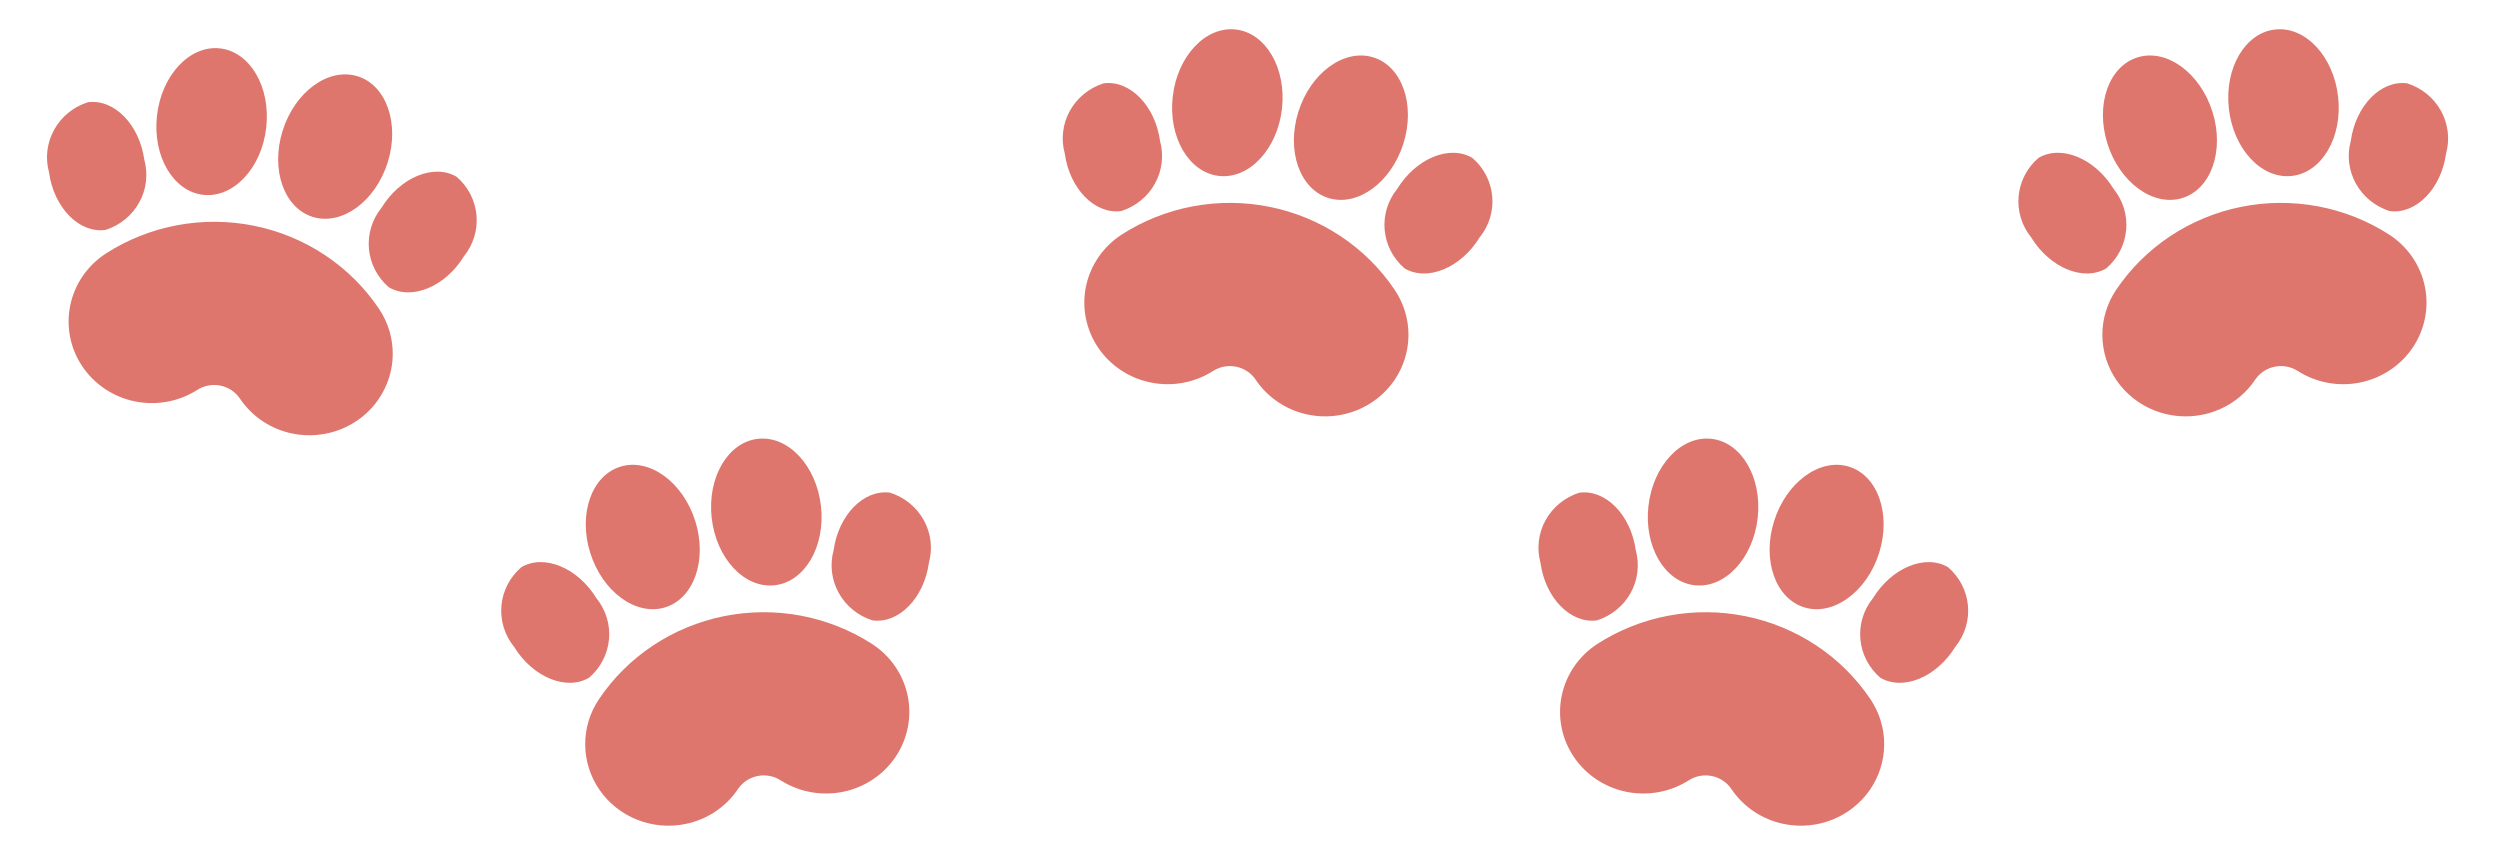
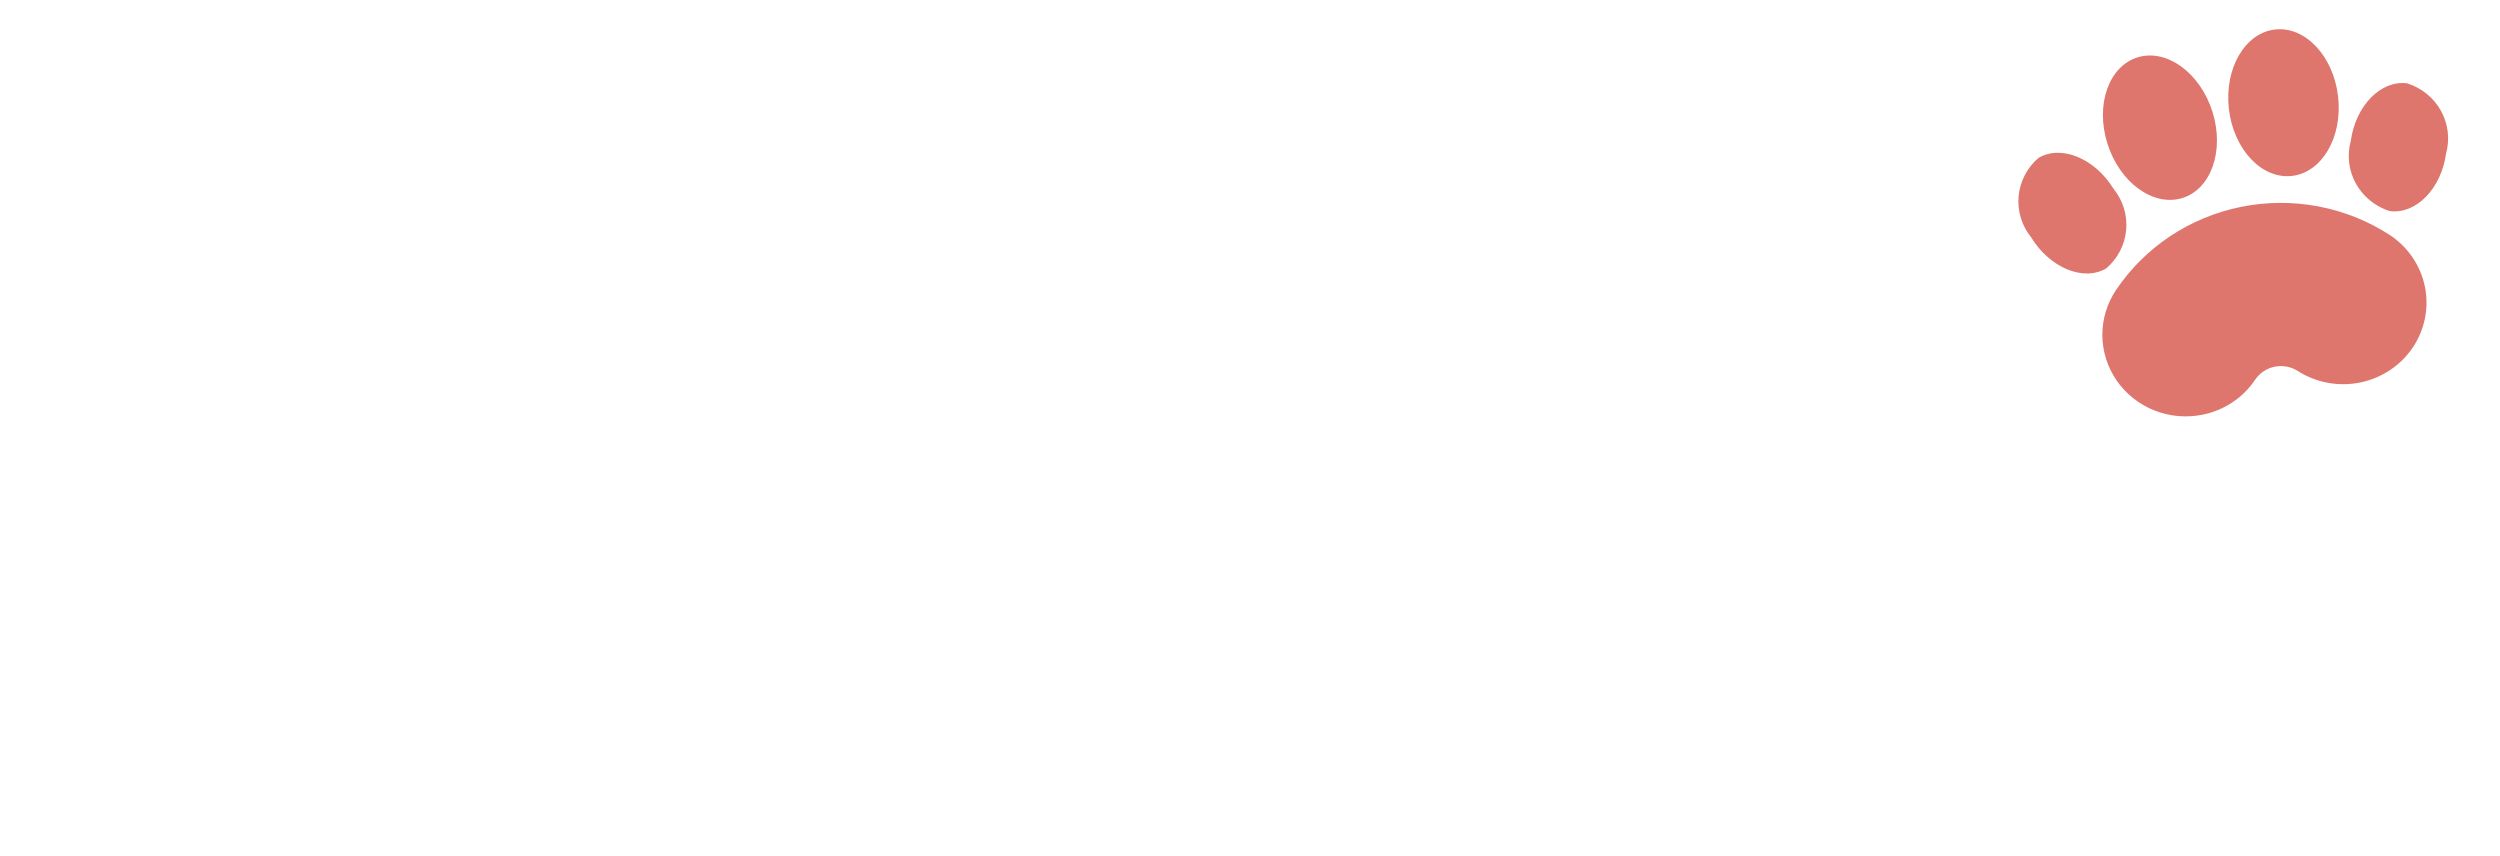
<svg xmlns="http://www.w3.org/2000/svg" width="397" height="136" viewBox="0 0 397 136" fill="none">
-   <path d="M22.919 25.384C23.545 27.661 23.253 30.087 22.104 32.16C20.955 34.232 19.036 35.793 16.746 36.518C12.566 37.074 8.553 32.975 7.787 27.376C7.159 25.098 7.449 22.672 8.598 20.598C9.746 18.524 11.665 16.962 13.956 16.236C18.136 15.681 22.148 19.784 22.919 25.384ZM46.471 68.855C44.769 68.514 43.154 67.846 41.717 66.891C40.28 65.936 39.05 64.713 38.097 63.29C37.384 62.229 36.27 61.489 34.999 61.232C33.729 60.975 32.407 61.223 31.323 61.921C28.393 63.785 24.828 64.438 21.408 63.737C17.988 63.035 14.99 61.037 13.07 58.177C11.149 55.317 10.462 51.83 11.159 48.475C11.855 45.121 13.878 42.173 16.787 40.276C20.224 38.059 24.075 36.527 28.117 35.768C32.16 35.009 36.316 35.038 40.347 35.852C44.378 36.667 48.206 38.253 51.611 40.517C55.017 42.782 57.933 45.682 60.194 49.051C61.631 51.192 62.387 53.702 62.368 56.264C62.349 58.825 61.554 61.324 60.086 63.444C58.617 65.563 56.539 67.209 54.116 68.172C51.692 69.135 49.032 69.373 46.471 68.855ZM42.281 20.243C41.565 26.667 37.094 31.458 32.302 30.942C27.51 30.425 24.206 24.799 24.927 18.375C25.643 11.955 30.114 7.164 34.906 7.681C39.699 8.193 42.998 13.818 42.281 20.243ZM44.879 20.768C42.941 26.945 45.11 33.079 49.719 34.463C54.328 35.847 59.631 31.961 61.57 25.783C63.508 19.61 61.339 13.477 56.73 12.093C52.121 10.704 46.813 14.589 44.879 20.768ZM60.583 32.993C59.084 34.842 58.37 37.185 58.587 39.536C58.804 41.887 59.937 44.066 61.749 45.621C65.364 47.748 70.705 45.54 73.672 40.696C75.169 38.848 75.883 36.507 75.667 34.157C75.451 31.807 74.32 29.629 72.509 28.073C68.895 25.942 63.554 28.15 60.583 32.993Z" fill="#DE766D" />
-   <path d="M132.377 87.384C131.751 89.661 132.043 92.087 133.192 94.16C134.341 96.232 136.259 97.793 138.55 98.518C142.73 99.074 146.742 94.975 147.509 89.376C148.137 87.098 147.846 84.671 146.698 82.598C145.549 80.524 143.631 78.963 141.339 78.236C137.159 77.681 133.148 81.784 132.377 87.384ZM108.825 130.855C110.526 130.514 112.142 129.846 113.579 128.891C115.016 127.936 116.246 126.712 117.199 125.29C117.912 124.229 119.026 123.489 120.296 123.232C121.567 122.975 122.889 123.223 123.973 123.921C126.903 125.785 130.468 126.438 133.888 125.737C137.308 125.035 140.306 123.037 142.226 120.177C144.146 117.317 144.833 113.83 144.137 110.475C143.441 107.121 141.417 104.173 138.509 102.276C135.071 100.059 131.221 98.527 127.178 97.768C123.136 97.009 118.98 97.037 114.949 97.853C110.918 98.668 107.09 100.253 103.684 102.517C100.279 104.782 97.362 107.682 95.102 111.051C93.665 113.192 92.908 115.702 92.928 118.264C92.947 120.825 93.741 123.324 95.21 125.444C96.679 127.563 98.756 129.209 101.18 130.172C103.603 131.135 106.264 131.373 108.825 130.855ZM113.014 82.243C113.731 88.667 118.202 93.458 122.994 92.942C127.786 92.425 131.09 86.799 130.368 80.375C129.653 73.955 125.182 69.164 120.39 69.681C115.597 70.193 112.298 75.818 113.014 82.243ZM110.416 82.768C112.355 88.945 110.186 95.079 105.577 96.463C100.967 97.847 95.664 93.961 93.726 87.783C91.788 81.61 93.957 75.477 98.566 74.093C103.174 72.704 108.482 76.589 110.416 82.768ZM94.713 94.993C96.211 96.842 96.926 99.185 96.709 101.536C96.491 103.887 95.359 106.066 93.546 107.622C89.931 109.748 84.59 107.54 81.623 102.696C80.126 100.848 79.412 98.507 79.629 96.157C79.845 93.807 80.976 91.629 82.786 90.073C86.4 87.942 91.741 90.15 94.713 94.993Z" fill="#DE766D" />
-   <path d="M184.217 22.384C184.843 24.661 184.551 27.087 183.402 29.16C182.253 31.232 180.334 32.793 178.043 33.518C173.863 34.074 169.851 29.975 169.085 24.376C168.457 22.098 168.747 19.672 169.896 17.598C171.044 15.524 172.963 13.963 175.254 13.236C179.434 12.681 183.445 16.784 184.217 22.384ZM207.768 65.855C206.067 65.514 204.452 64.846 203.015 63.891C201.578 62.936 200.348 61.712 199.395 60.29C198.682 59.229 197.568 58.489 196.297 58.232C195.027 57.975 193.705 58.223 192.621 58.921C189.69 60.785 186.126 61.438 182.706 60.737C179.286 60.035 176.288 58.037 174.368 55.177C172.447 52.317 171.76 48.83 172.457 45.475C173.153 42.121 175.176 39.173 178.084 37.276C181.522 35.059 185.373 33.527 189.415 32.768C193.458 32.009 197.613 32.038 201.645 32.852C205.676 33.667 209.504 35.253 212.909 37.517C216.315 39.782 219.231 42.682 221.492 46.051C222.929 48.192 223.685 50.702 223.666 53.264C223.646 55.825 222.852 58.324 221.383 60.444C219.915 62.563 217.837 64.209 215.414 65.172C212.99 66.135 210.33 66.373 207.768 65.855ZM203.579 17.243C202.863 23.667 198.392 28.458 193.6 27.942C188.808 27.425 185.504 21.799 186.225 15.375C186.941 8.955 191.411 4.164 196.203 4.681C200.996 5.193 204.296 10.818 203.579 17.243ZM206.177 17.768C204.239 23.945 206.407 30.079 211.017 31.463C215.626 32.847 220.929 28.961 222.868 22.783C224.806 16.61 222.637 10.477 218.027 9.093C213.419 7.704 208.111 11.589 206.177 17.768ZM221.88 29.994C220.382 31.842 219.668 34.185 219.885 36.536C220.102 38.887 221.234 41.066 223.047 42.621C226.662 44.748 232.003 42.54 234.97 37.696C236.467 35.848 237.181 33.507 236.965 31.157C236.748 28.807 235.618 26.629 233.807 25.073C230.193 22.942 224.852 25.15 221.88 29.994Z" fill="#DE766D" />
-   <path d="M259.762 87.384C260.387 89.661 260.096 92.087 258.947 94.16C257.798 96.232 255.879 97.793 253.588 98.518C249.408 99.074 245.396 94.975 244.629 89.376C244.002 87.098 244.292 84.671 245.441 82.598C246.589 80.524 248.508 78.963 250.799 78.236C254.979 77.681 258.99 81.784 259.762 87.384ZM283.313 130.855C281.612 130.514 279.997 129.846 278.56 128.891C277.123 127.936 275.893 126.712 274.94 125.29C274.227 124.229 273.112 123.489 271.842 123.232C270.572 122.975 269.25 123.223 268.166 123.921C265.235 125.785 261.671 126.438 258.251 125.737C254.831 125.035 251.833 123.037 249.912 120.177C247.992 117.317 247.305 113.83 248.001 110.475C248.698 107.121 250.721 104.173 253.629 102.276C257.067 100.059 260.918 98.527 264.96 97.768C269.003 97.009 273.158 97.037 277.19 97.853C281.221 98.668 285.048 100.253 288.454 102.517C291.859 104.782 294.776 107.682 297.037 111.051C298.473 113.192 299.23 115.702 299.211 118.264C299.191 120.825 298.397 123.324 296.928 125.444C295.459 127.563 293.382 129.209 290.959 130.172C288.535 131.135 285.875 131.373 283.313 130.855ZM279.124 82.243C278.407 88.667 273.937 93.458 269.145 92.942C264.353 92.425 261.049 86.799 261.77 80.375C262.486 73.955 266.956 69.164 271.748 69.681C276.541 70.193 279.841 75.818 279.124 82.243ZM281.722 82.768C279.784 88.945 281.952 95.079 286.562 96.463C291.171 97.847 296.474 93.961 298.413 87.783C300.35 81.61 298.182 75.477 293.572 74.093C288.964 72.704 283.656 76.589 281.722 82.768ZM297.425 94.993C295.927 96.842 295.213 99.185 295.43 101.536C295.647 103.887 296.779 106.066 298.592 107.622C302.207 109.748 307.548 107.54 310.515 102.696C312.012 100.848 312.726 98.507 312.51 96.157C312.293 93.807 311.163 91.629 309.352 90.073C305.738 87.942 300.397 90.15 297.425 94.993Z" fill="#DE766D" />
  <path d="M373.303 22.384C372.678 24.661 372.97 27.087 374.119 29.16C375.268 31.232 377.186 32.793 379.477 33.518C383.657 34.074 387.669 29.975 388.436 24.376C389.063 22.098 388.773 19.672 387.625 17.598C386.476 15.524 384.558 13.963 382.266 13.236C378.086 12.681 374.075 16.784 373.303 22.384ZM349.752 65.855C351.453 65.514 353.068 64.846 354.505 63.891C355.942 62.936 357.173 61.712 358.125 60.29C358.839 59.229 359.953 58.489 361.223 58.232C362.493 57.975 363.816 58.223 364.9 58.921C367.83 60.785 371.394 61.438 374.814 60.737C378.235 60.035 381.232 58.037 383.153 55.177C385.073 52.317 385.76 48.83 385.064 45.475C384.367 42.121 382.344 39.173 379.436 37.276C375.998 35.059 372.148 33.527 368.105 32.768C364.062 32.009 359.907 32.038 355.876 32.852C351.844 33.667 348.017 35.253 344.611 37.517C341.206 39.782 338.289 42.682 336.028 46.051C334.592 48.192 333.835 50.702 333.854 53.264C333.874 55.825 334.668 58.324 336.137 60.444C337.606 62.563 339.683 64.209 342.107 65.172C344.53 66.135 347.191 66.373 349.752 65.855ZM353.941 17.243C354.658 23.667 359.128 28.458 363.92 27.942C368.712 27.425 372.016 21.799 371.295 15.375C370.579 8.955 366.109 4.164 361.317 4.681C356.524 5.193 353.225 10.818 353.941 17.243ZM351.343 17.768C353.282 23.945 351.113 30.079 346.504 31.463C341.894 32.847 336.591 28.961 334.652 22.783C332.715 16.61 334.884 10.477 339.493 9.093C344.101 7.704 349.409 11.589 351.343 17.768ZM335.64 29.994C337.138 31.842 337.853 34.185 337.635 36.536C337.418 38.887 336.286 41.066 334.473 42.621C330.858 44.748 325.517 42.54 322.55 37.696C321.053 35.848 320.339 33.507 320.555 31.157C320.772 28.807 321.902 26.629 323.713 25.073C327.327 22.942 332.668 25.15 335.64 29.994Z" fill="#DE766D" />
</svg>